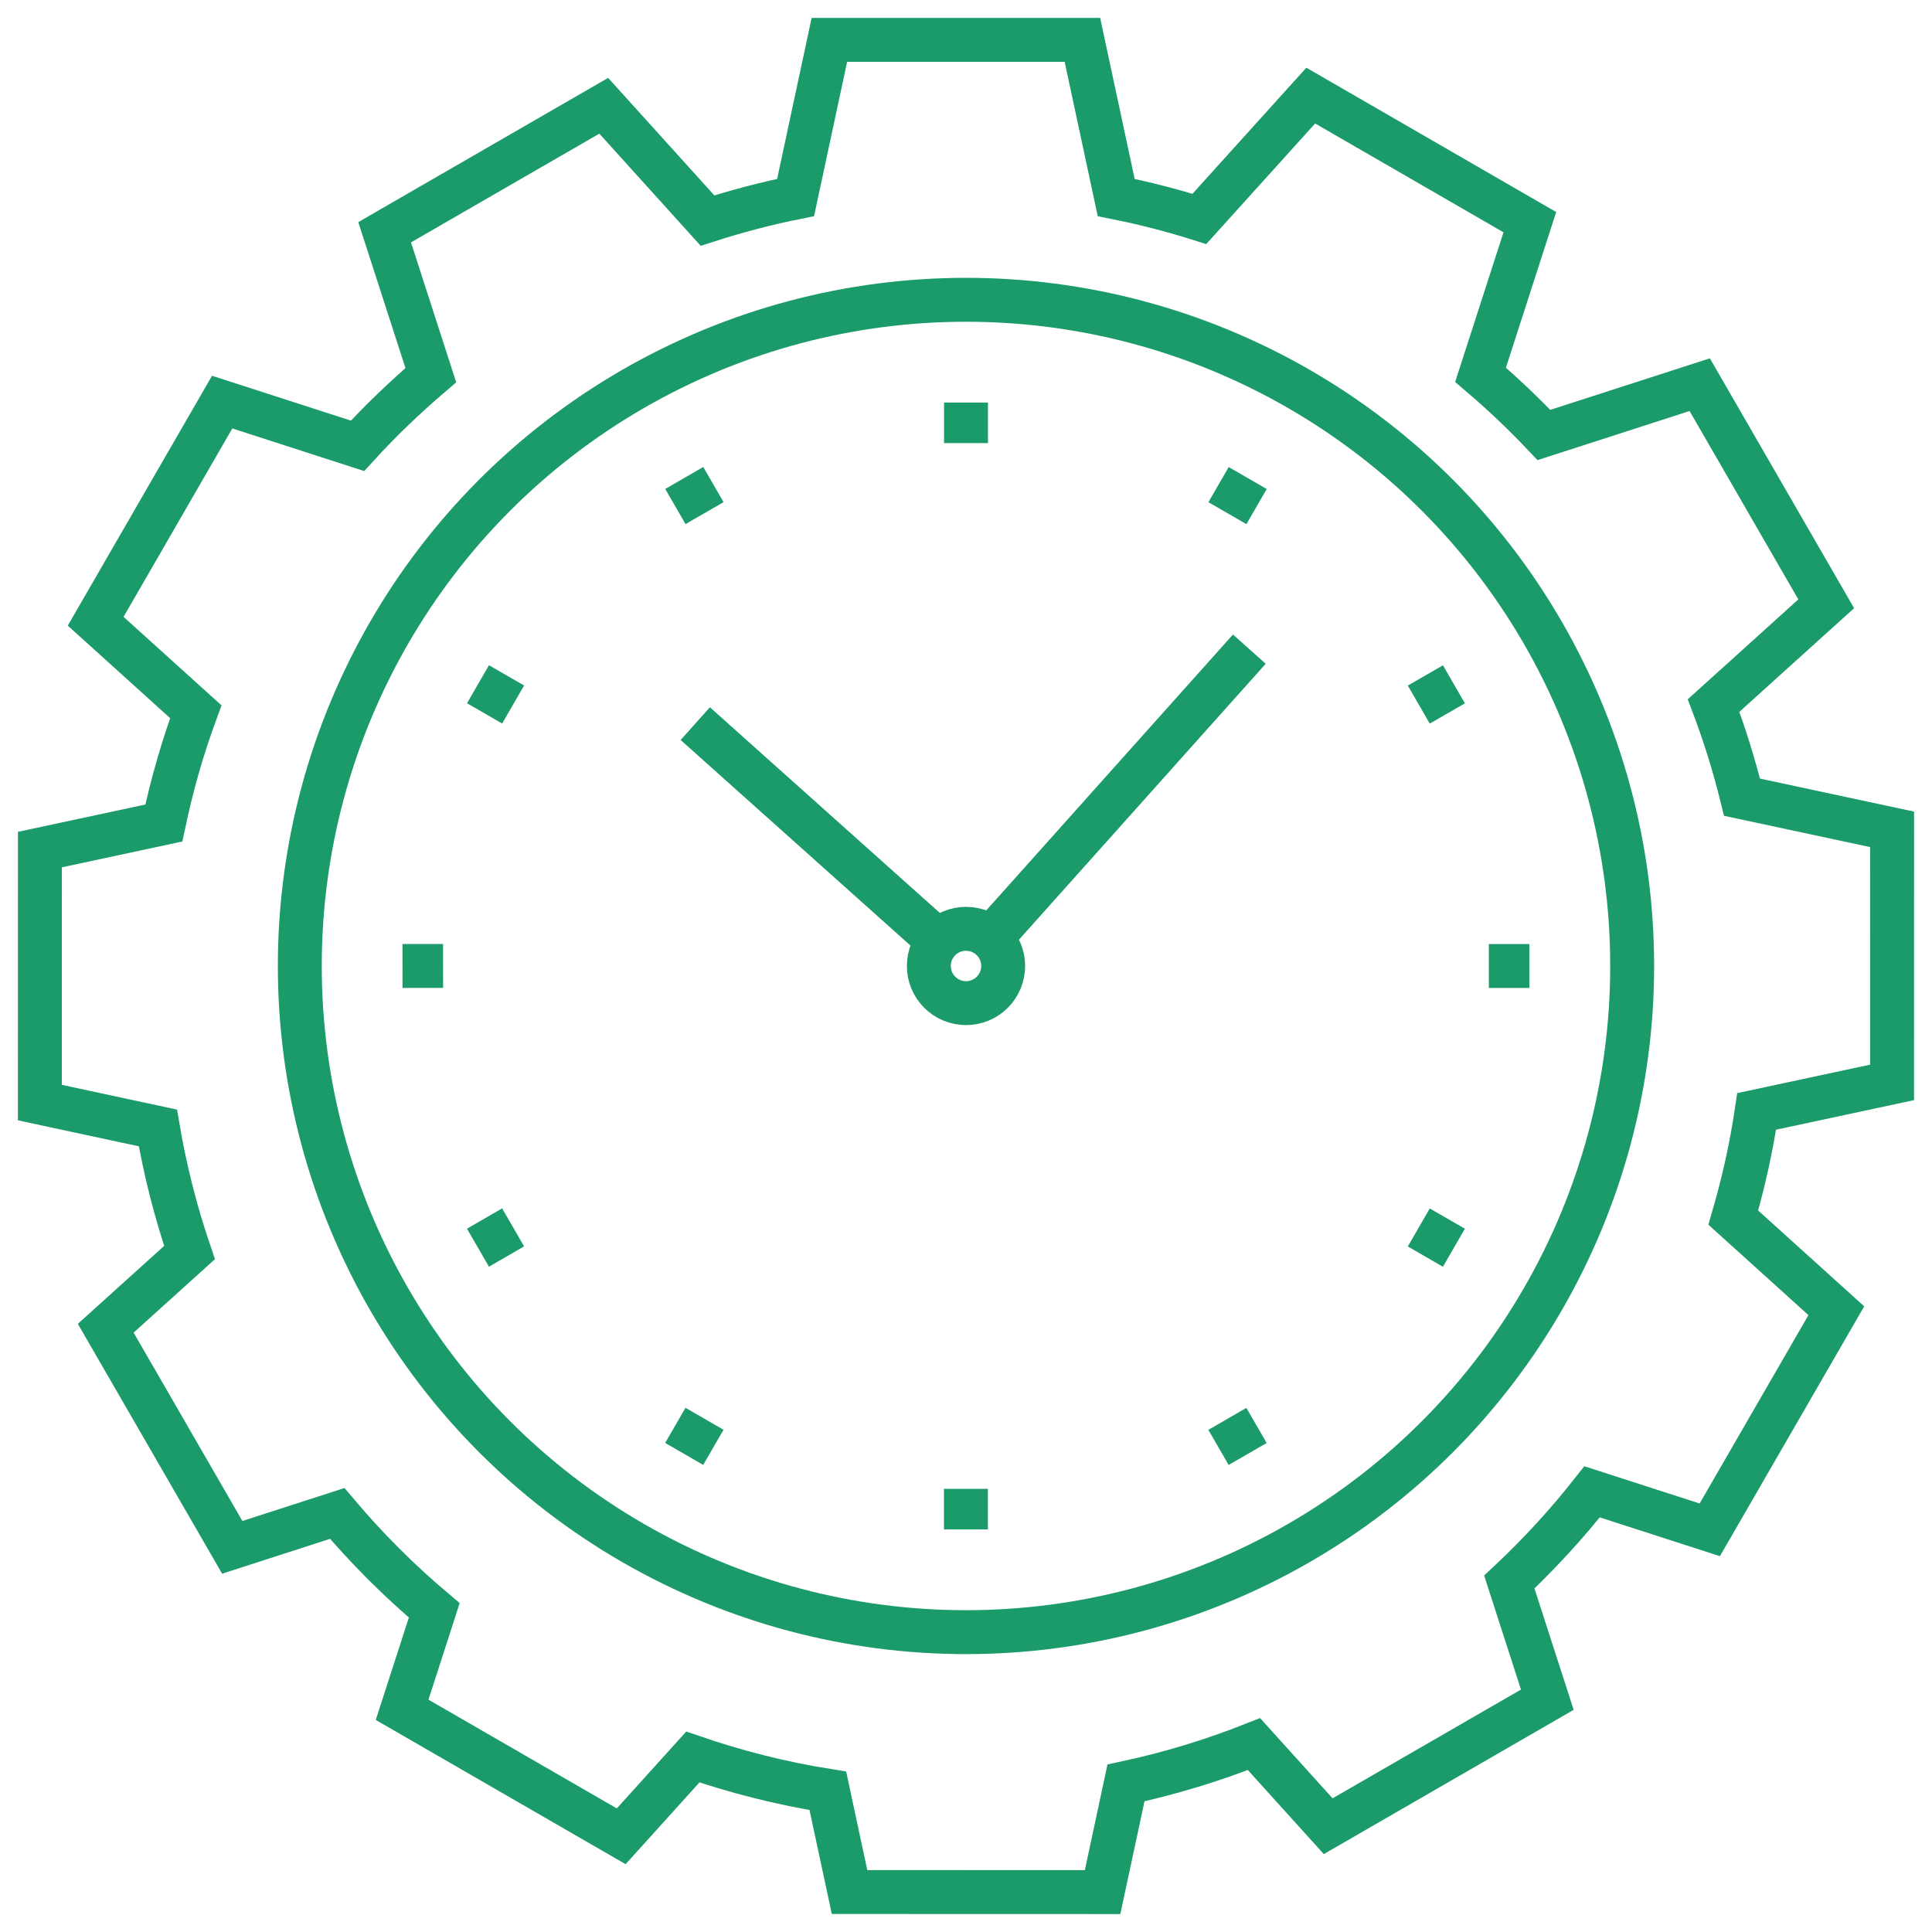
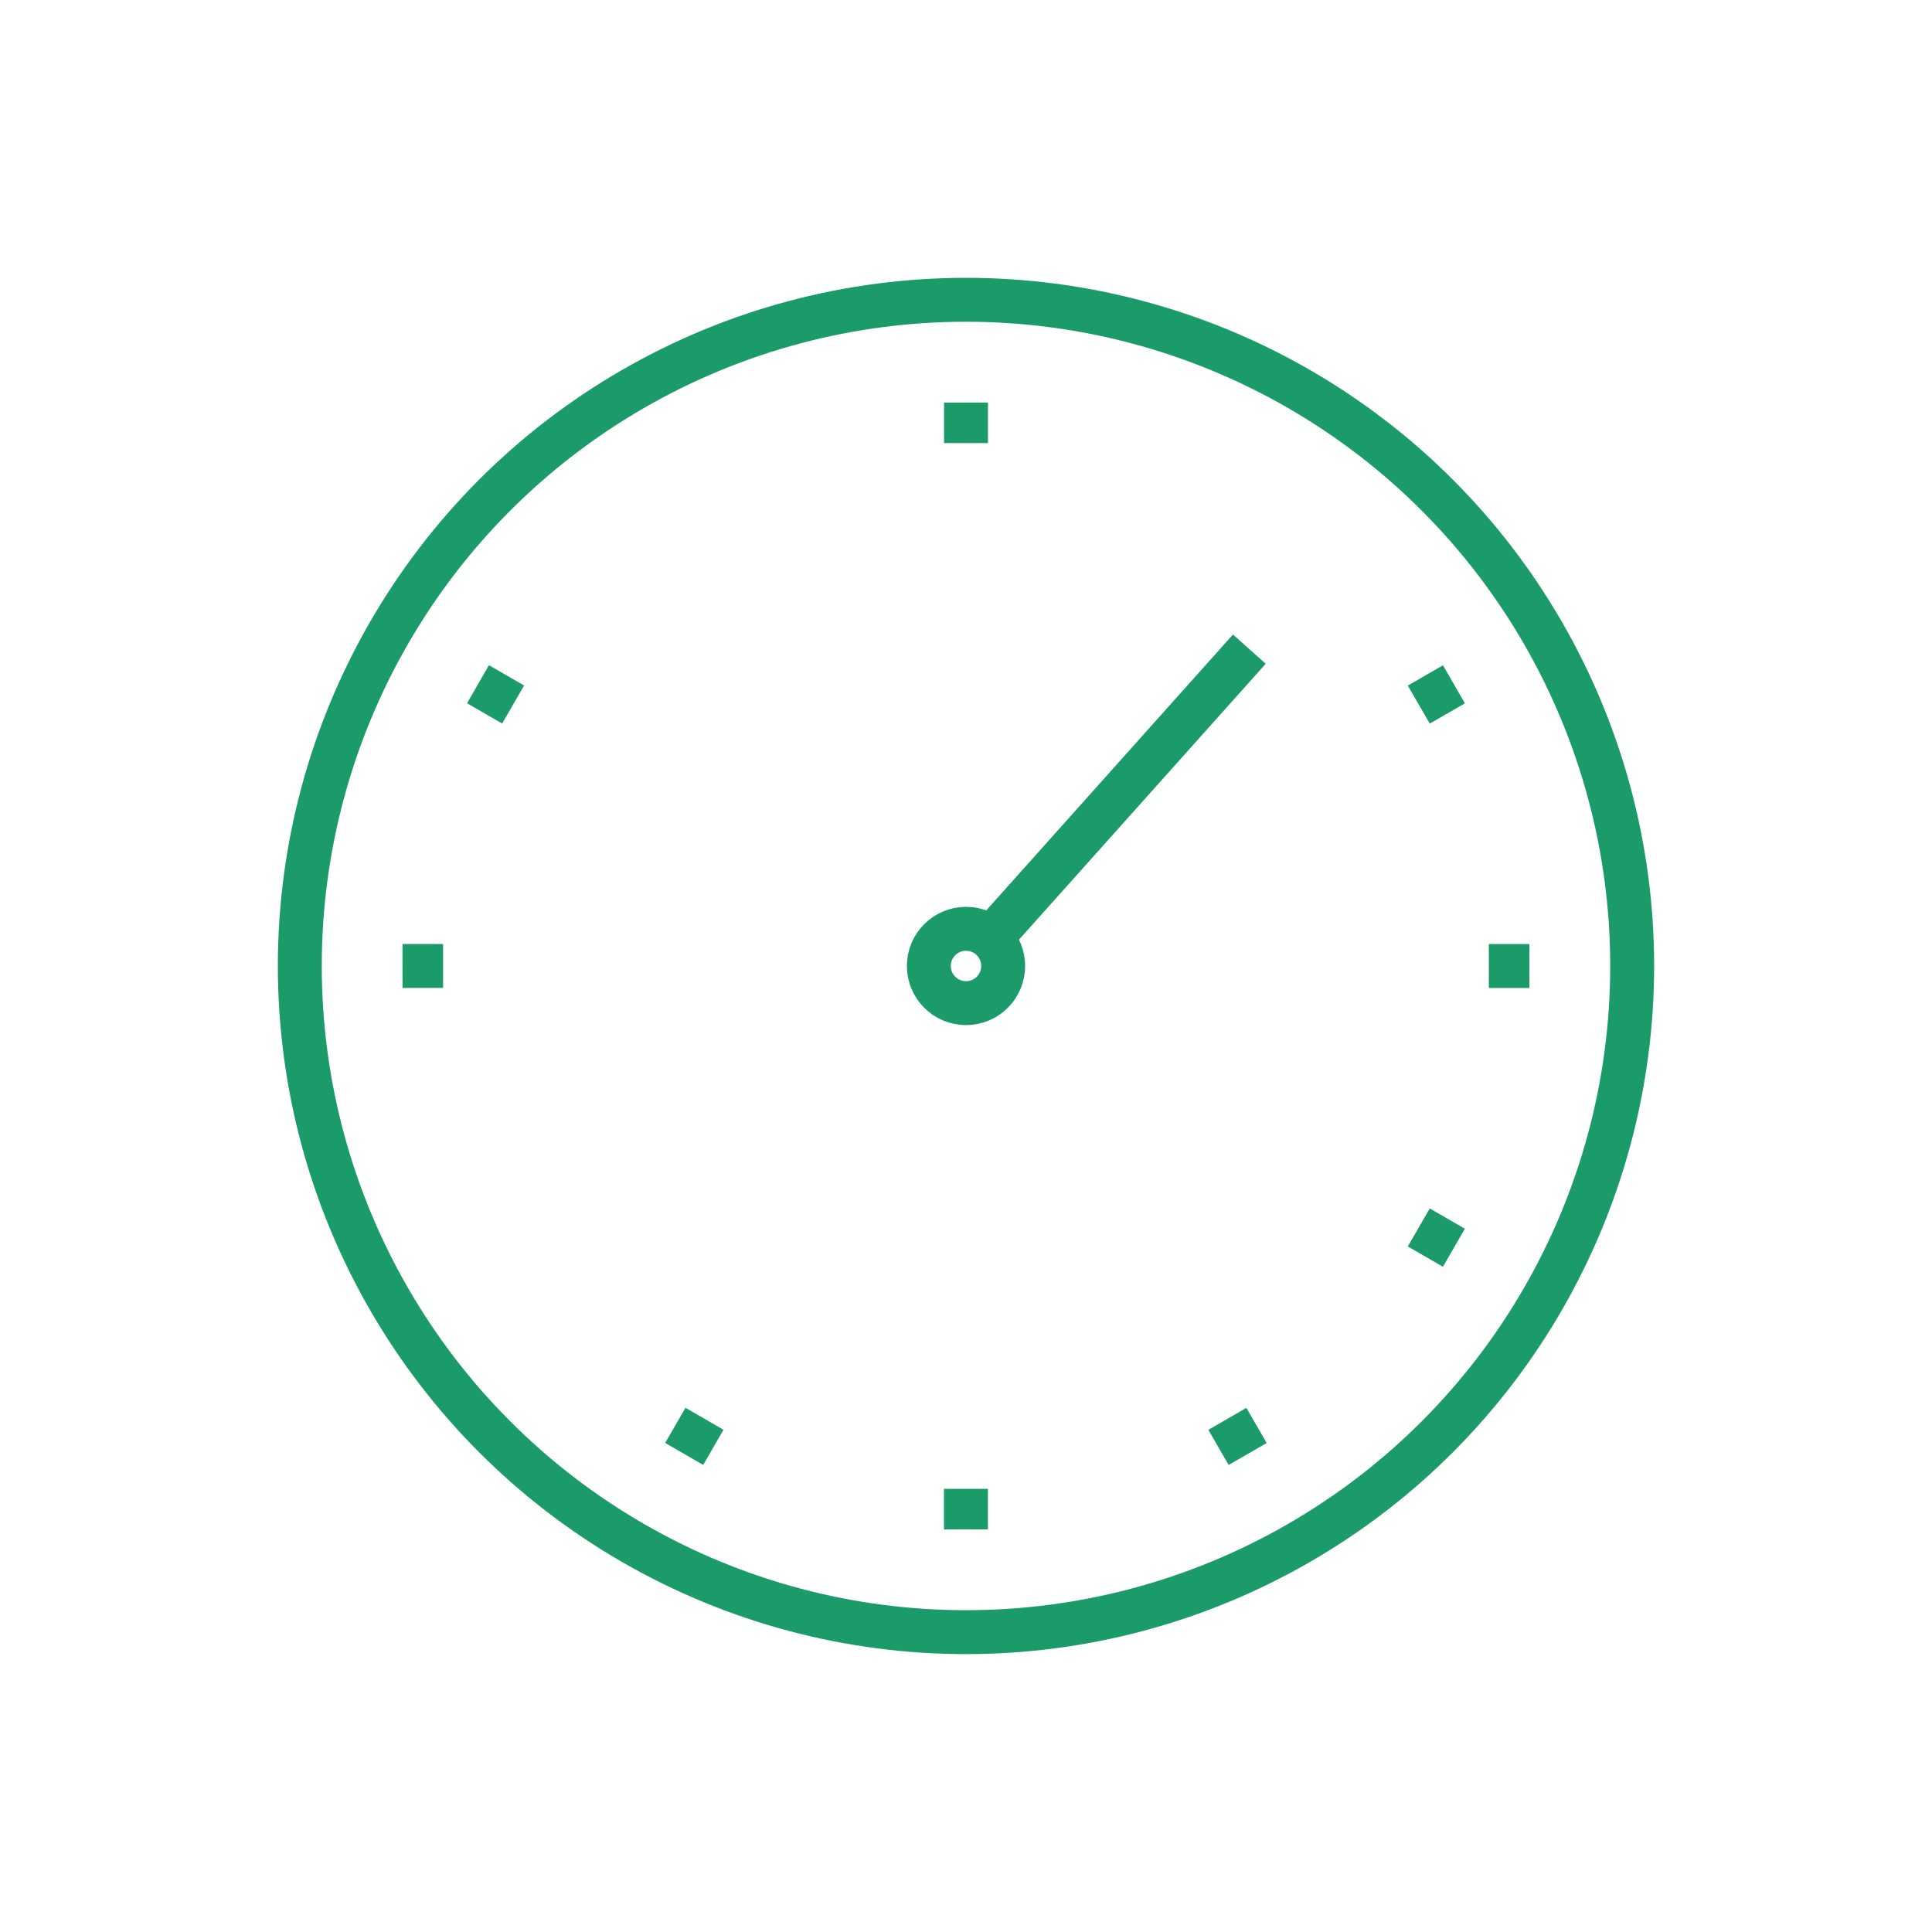
<svg xmlns="http://www.w3.org/2000/svg" id="Layer_4" x="0px" y="0px" width="110.001px" height="110px" viewBox="0 0 110.001 110" xml:space="preserve">
  <g>
-     <path fill="none" stroke="#1B9B69" stroke-width="2.5" stroke-miterlimit="10" d="M107.728,61.627l0.002-14.407l-8.546-1.831 c-0.438-1.782-0.98-3.524-1.619-5.218l6.413-5.793l-7.202-12.476l-8.871,2.864c-1.141-1.205-2.344-2.349-3.608-3.426l2.807-8.691 L74.629,5.443l-6.341,7.021c-1.545-0.487-3.125-0.894-4.735-1.217L61.629,2.27H47.222l-1.923,8.976 c-1.709,0.344-3.382,0.787-5.017,1.313l-5.907-6.537L21.9,13.224l2.629,8.137c-1.472,1.256-2.869,2.594-4.173,4.023l-7.706-2.49 L5.447,35.371l5.701,5.152c-0.753,2.046-1.361,4.164-1.82,6.336l-7.056,1.513L2.27,62.778l6.72,1.443 c0.414,2.435,1.02,4.804,1.801,7.095L6.02,75.625L13.224,88.1l5.977-1.93c1.682,1.99,3.53,3.838,5.523,5.518l-1.829,5.662 l12.474,7.202l4.078-4.514c2.475,0.85,5.042,1.504,7.687,1.923l1.236,5.764l14.407,0.004l1.332-6.216 c2.512-0.538,4.945-1.284,7.288-2.211l4.225,4.676l12.476-7.203l-2.163-6.7c1.696-1.591,3.271-3.306,4.712-5.136l6.701,2.164 l7.206-12.475l-5.867-5.301c0.572-1.965,1.025-3.982,1.332-6.048L107.728,61.627z" />
    <circle fill="none" stroke="#1B9B69" stroke-width="2.5" stroke-linecap="round" stroke-linejoin="bevel" stroke-miterlimit="10" cx="55" cy="54.999" r="37.93" />
    <g>
      <line fill="none" stroke="#1B9B69" stroke-width="2.5" stroke-miterlimit="10" x1="55" y1="22.919" x2="55" y2="25.228" />
-       <line fill="none" stroke="#1B9B69" stroke-width="2.5" stroke-miterlimit="10" x1="38.959" y1="27.214" x2="40.115" y2="29.215" />
      <line fill="none" stroke="#1B9B69" stroke-width="2.5" stroke-miterlimit="10" x1="27.215" y1="38.958" x2="29.216" y2="40.112" />
      <line fill="none" stroke="#1B9B69" stroke-width="2.5" stroke-miterlimit="10" x1="22.916" y1="54.999" x2="25.227" y2="54.997" />
-       <line fill="none" stroke="#1B9B69" stroke-width="2.5" stroke-miterlimit="10" x1="27.214" y1="71.039" x2="29.215" y2="69.882" />
      <line fill="none" stroke="#1B9B69" stroke-width="2.5" stroke-miterlimit="10" x1="38.955" y1="82.781" x2="40.112" y2="80.781" />
      <line fill="none" stroke="#1B9B69" stroke-width="2.5" stroke-miterlimit="10" x1="54.996" y1="87.08" x2="54.996" y2="84.77" />
      <line fill="none" stroke="#1B9B69" stroke-width="2.5" stroke-miterlimit="10" x1="71.037" y1="82.784" x2="69.881" y2="80.785" />
      <line fill="none" stroke="#1B9B69" stroke-width="2.5" stroke-miterlimit="10" x1="82.78" y1="71.041" x2="80.78" y2="69.887" />
      <line fill="none" stroke="#1B9B69" stroke-width="2.5" stroke-miterlimit="10" x1="87.079" y1="55.001" x2="84.769" y2="55.001" />
      <line fill="none" stroke="#1B9B69" stroke-width="2.5" stroke-miterlimit="10" x1="82.782" y1="38.962" x2="80.781" y2="40.116" />
-       <line fill="none" stroke="#1B9B69" stroke-width="2.5" stroke-miterlimit="10" x1="71.04" y1="27.218" x2="69.885" y2="29.218" />
    </g>
    <g>
      <g>
        <circle fill="none" stroke="#1B9B69" stroke-width="2.5" stroke-linecap="round" stroke-linejoin="bevel" stroke-miterlimit="10" cx="55.001" cy="54.999" r="2.116" />
        <line fill="none" stroke="#1B9B69" stroke-width="2.5" stroke-miterlimit="10" x1="71.133" y1="36.96" x2="56.411" y2="53.422" />
-         <line fill="none" stroke="#1B9B69" stroke-width="2.5" stroke-miterlimit="10" x1="39.586" y1="41.201" x2="54.084" y2="54.168" />
      </g>
    </g>
  </g>
</svg>